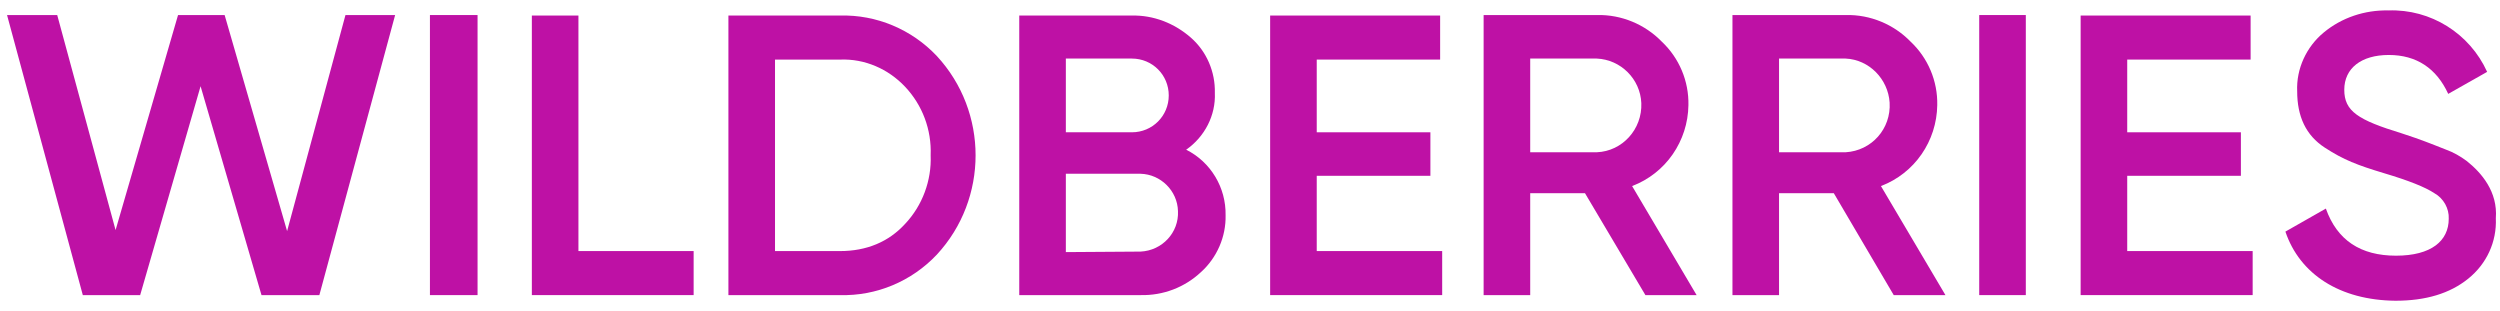
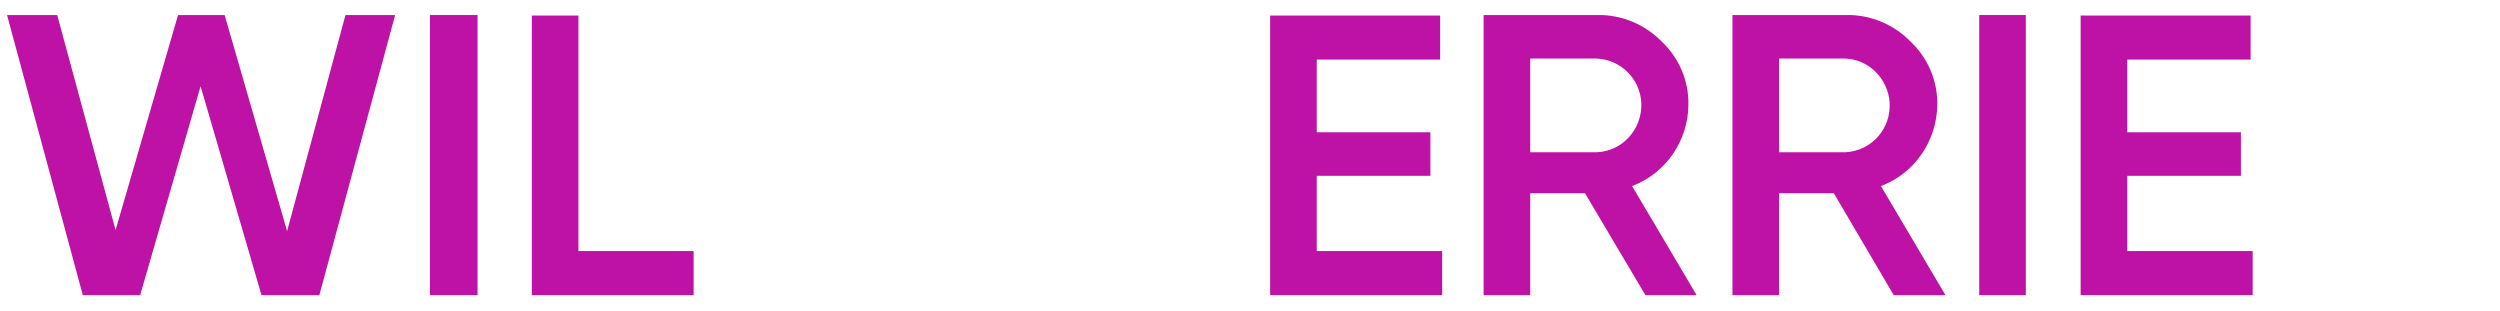
<svg xmlns="http://www.w3.org/2000/svg" width="225" height="28" viewBox="0 0 225 28" fill="none">
  <path d="M7.453 26.56L0.634 1.354H5.149L10.402 20.707L16.024 1.354H20.217L25.839 20.8L31.092 1.354H35.562L28.742 26.56H23.535L18.052 7.759L12.614 26.56H7.453Z" fill="#BE11A5" />
  <path d="M38.694 1.354H42.98V26.56H38.694V1.354Z" fill="#BE11A5" />
  <path d="M52.059 22.596H62.427V26.559H47.866V1.399H52.059V22.596Z" fill="#BE11A5" />
-   <path d="M75.603 1.4C78.874 1.308 82.054 2.644 84.312 5.04C88.966 10.063 88.966 17.896 84.312 22.919C82.054 25.315 78.874 26.652 75.603 26.559H65.557V1.4H75.603ZM75.603 22.597C77.999 22.597 79.98 21.767 81.455 20.154C83.022 18.496 83.851 16.238 83.759 13.98C83.851 11.676 83.022 9.464 81.455 7.805C79.934 6.192 77.815 5.271 75.603 5.363H69.751V22.597H75.603Z" fill="#BE11A5" />
-   <path d="M110.303 19.371C110.349 21.306 109.52 23.196 108.091 24.486C106.617 25.868 104.682 26.606 102.654 26.559H91.733V1.4H101.871C103.806 1.354 105.695 2.091 107.17 3.381C108.598 4.626 109.382 6.469 109.336 8.358C109.428 10.386 108.414 12.321 106.755 13.473C108.967 14.579 110.349 16.883 110.303 19.371ZM95.926 5.271V11.906H101.871C103.714 11.906 105.188 10.432 105.188 8.588C105.188 6.745 103.714 5.271 101.871 5.271H95.926ZM102.654 22.643C104.589 22.551 106.11 20.938 106.018 19.002C105.972 17.159 104.451 15.685 102.654 15.639H95.926V22.689L102.654 22.643Z" fill="#BE11A5" />
  <path d="M118.506 22.596H129.796V26.559H114.313V1.399H129.612V5.362H118.506V11.906H128.736V15.822H118.506V22.596Z" fill="#BE11A5" />
  <path d="M148.087 26.56L142.65 17.39H137.719V26.56H133.526V1.354H143.756C145.922 1.308 148.041 2.184 149.562 3.75C151.129 5.225 152.004 7.299 151.958 9.464C151.912 12.69 149.931 15.593 146.889 16.745L152.695 26.56H148.087ZM137.719 5.271V13.704H143.71C146.014 13.611 147.811 11.63 147.719 9.28C147.627 7.114 145.875 5.363 143.71 5.271H137.719Z" fill="#BE11A5" />
  <path d="M170.436 26.56L165.044 17.39H160.114V26.56H155.921V1.354H166.15C168.316 1.308 170.436 2.184 171.956 3.75C173.523 5.225 174.399 7.299 174.353 9.464C174.306 12.69 172.325 15.593 169.284 16.745L175.09 26.56H170.436ZM160.114 5.271V13.704H166.104C168.454 13.565 170.205 11.584 170.067 9.234C169.929 7.114 168.224 5.363 166.104 5.271H160.114Z" fill="#BE11A5" />
  <path d="M178.13 1.354H182.323V26.56H178.13V1.354Z" fill="#BE11A5" />
  <path d="M191.45 22.596H202.739V26.559H187.257V1.399H202.555V5.362H191.45V11.906H201.68V15.822H191.45V22.596Z" fill="#BE11A5" />
-   <path d="M205.686 20.845L209.327 18.772C210.34 21.628 212.46 23.011 215.639 23.011C218.819 23.011 220.386 21.675 220.386 19.693C220.432 18.772 219.925 17.85 219.095 17.389C218.266 16.836 216.745 16.237 214.58 15.592C212.137 14.855 210.939 14.394 209.234 13.288C207.529 12.182 206.746 10.477 206.746 8.219C206.654 6.192 207.576 4.21 209.142 2.92C210.755 1.584 212.829 0.893 214.948 0.939C218.773 0.801 222.275 3.012 223.842 6.468L220.34 8.45C219.28 6.146 217.483 4.948 214.994 4.948C212.506 4.948 210.985 6.146 210.985 8.081C210.985 10.016 212.23 10.8 216.146 11.998C217.114 12.32 217.805 12.551 218.266 12.735C218.727 12.919 219.372 13.15 220.155 13.472C220.8 13.703 221.446 14.072 221.999 14.486C223.335 15.546 224.809 17.251 224.625 19.647C224.717 21.767 223.796 23.748 222.137 25.084C220.478 26.421 218.312 27.066 215.593 27.066C210.571 27.02 206.977 24.67 205.686 20.845Z" fill="#BE11A5" />
</svg>